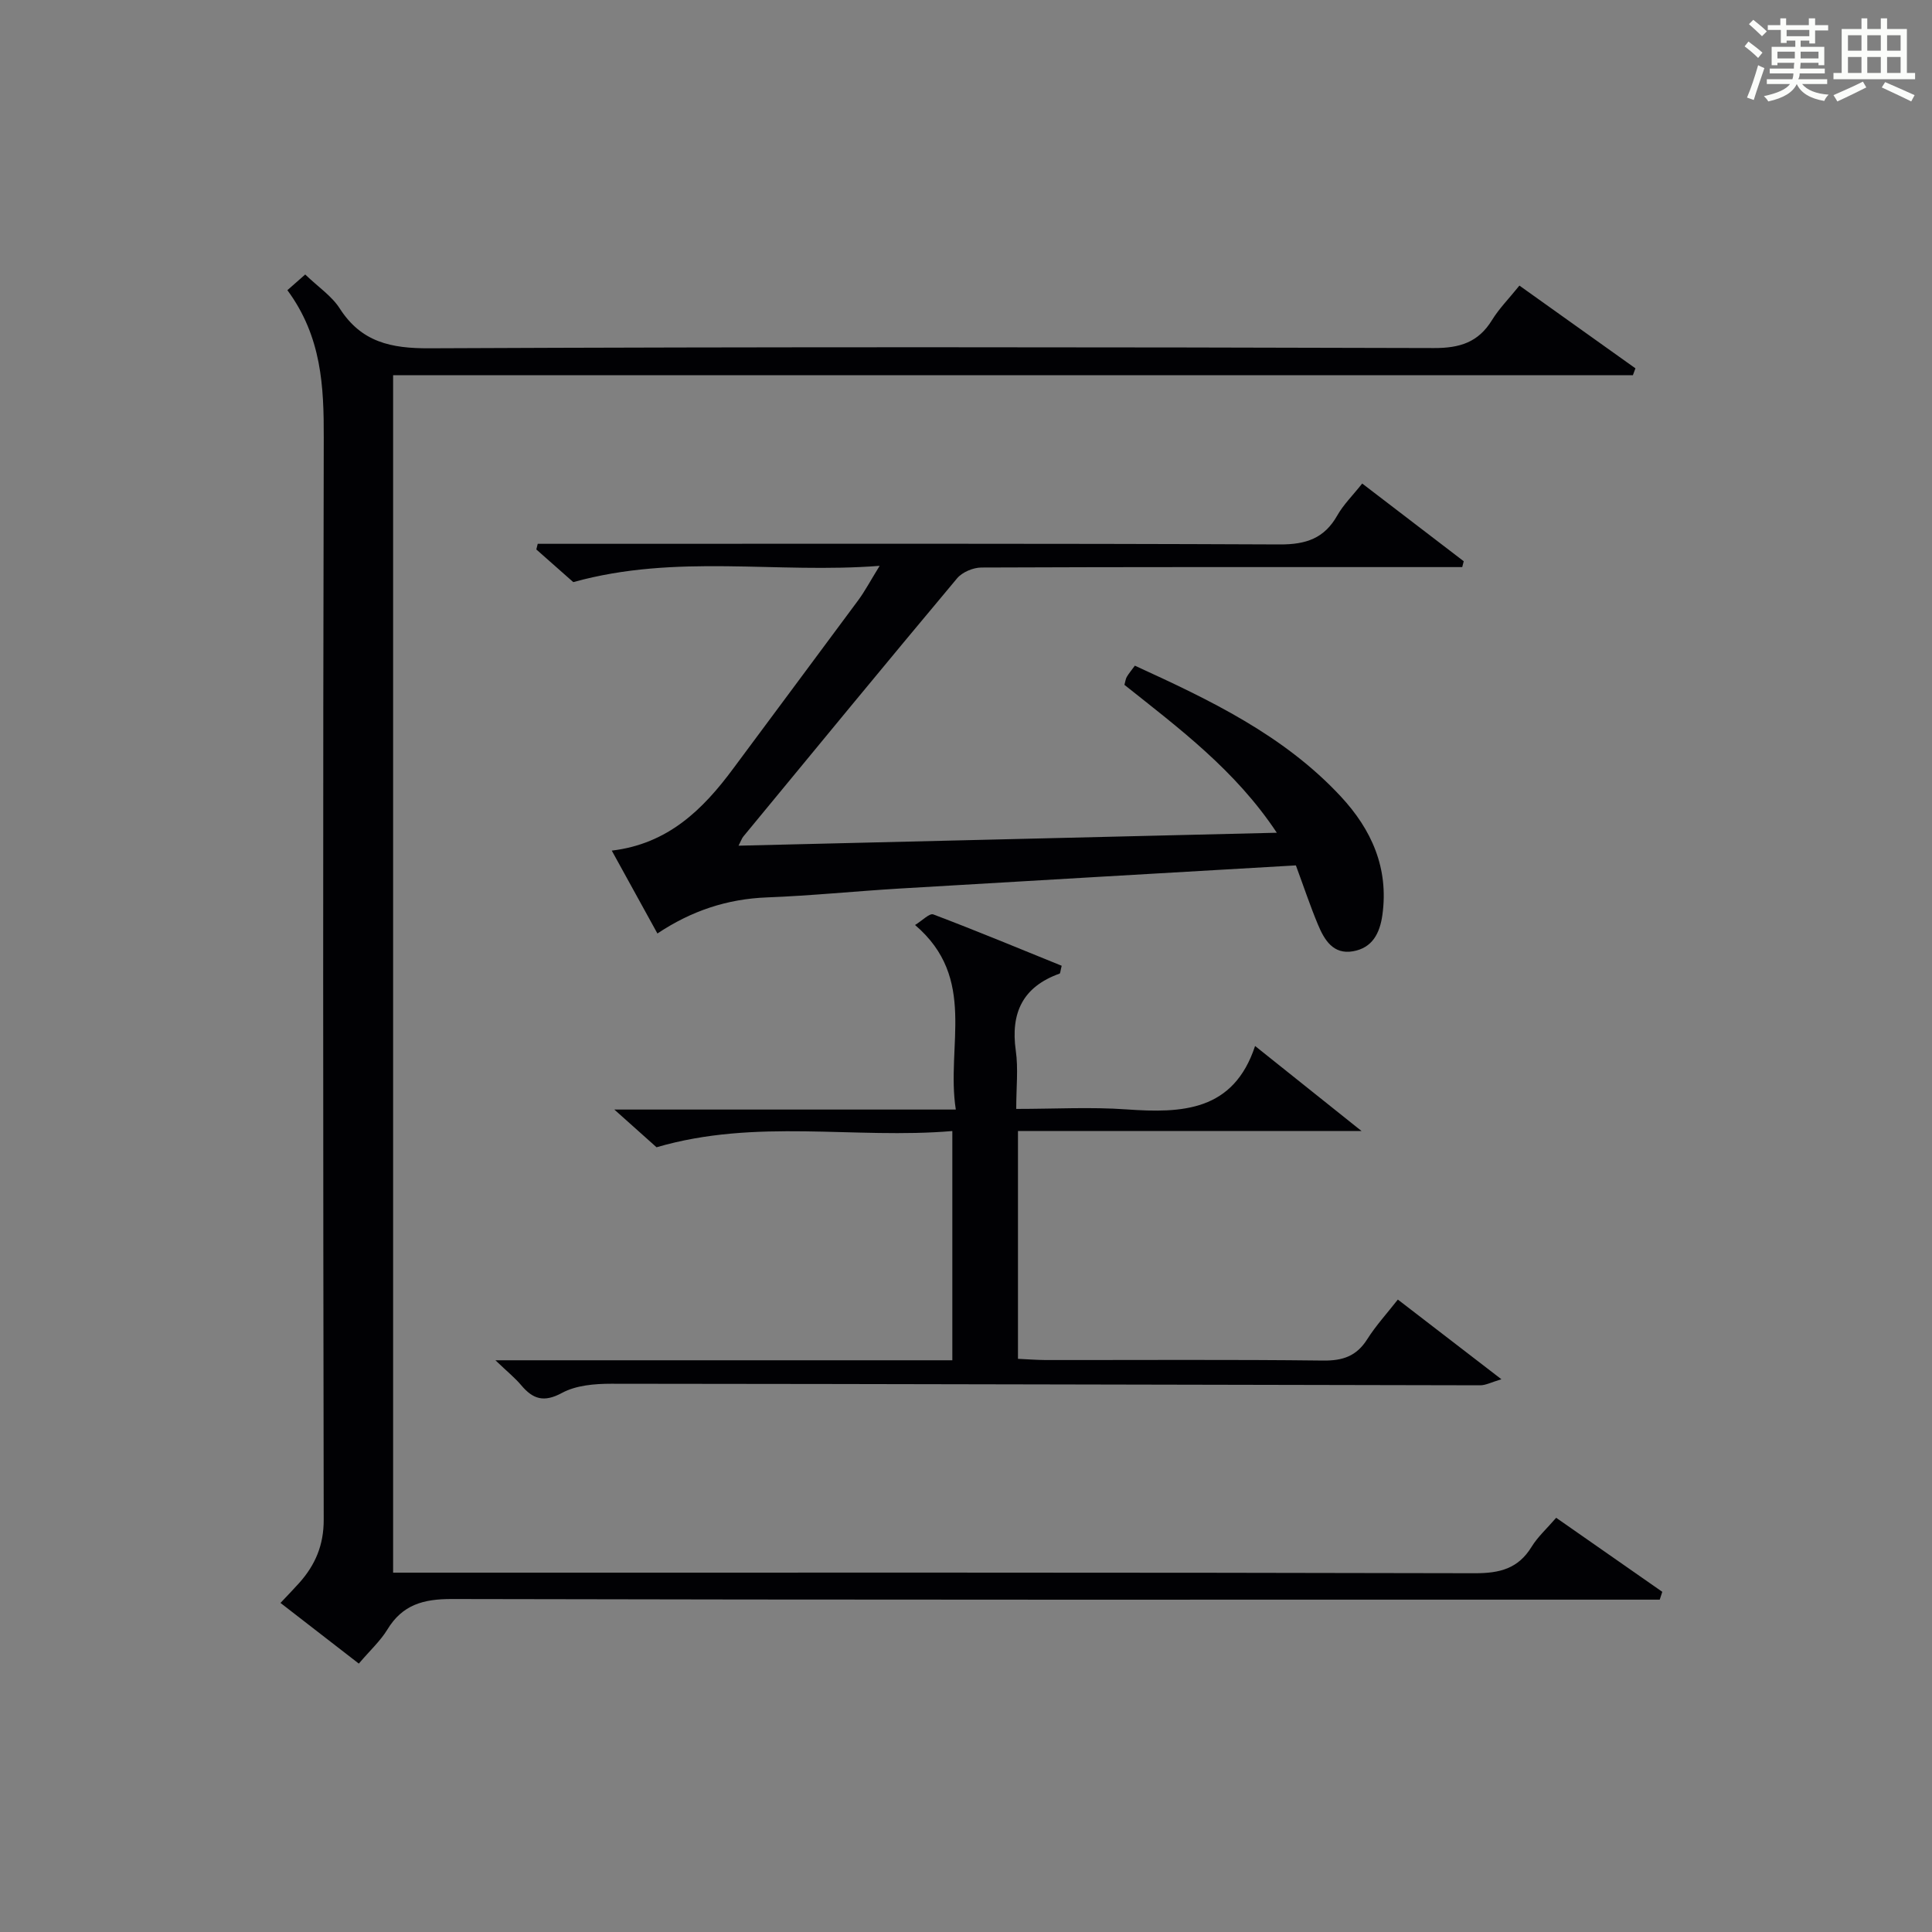
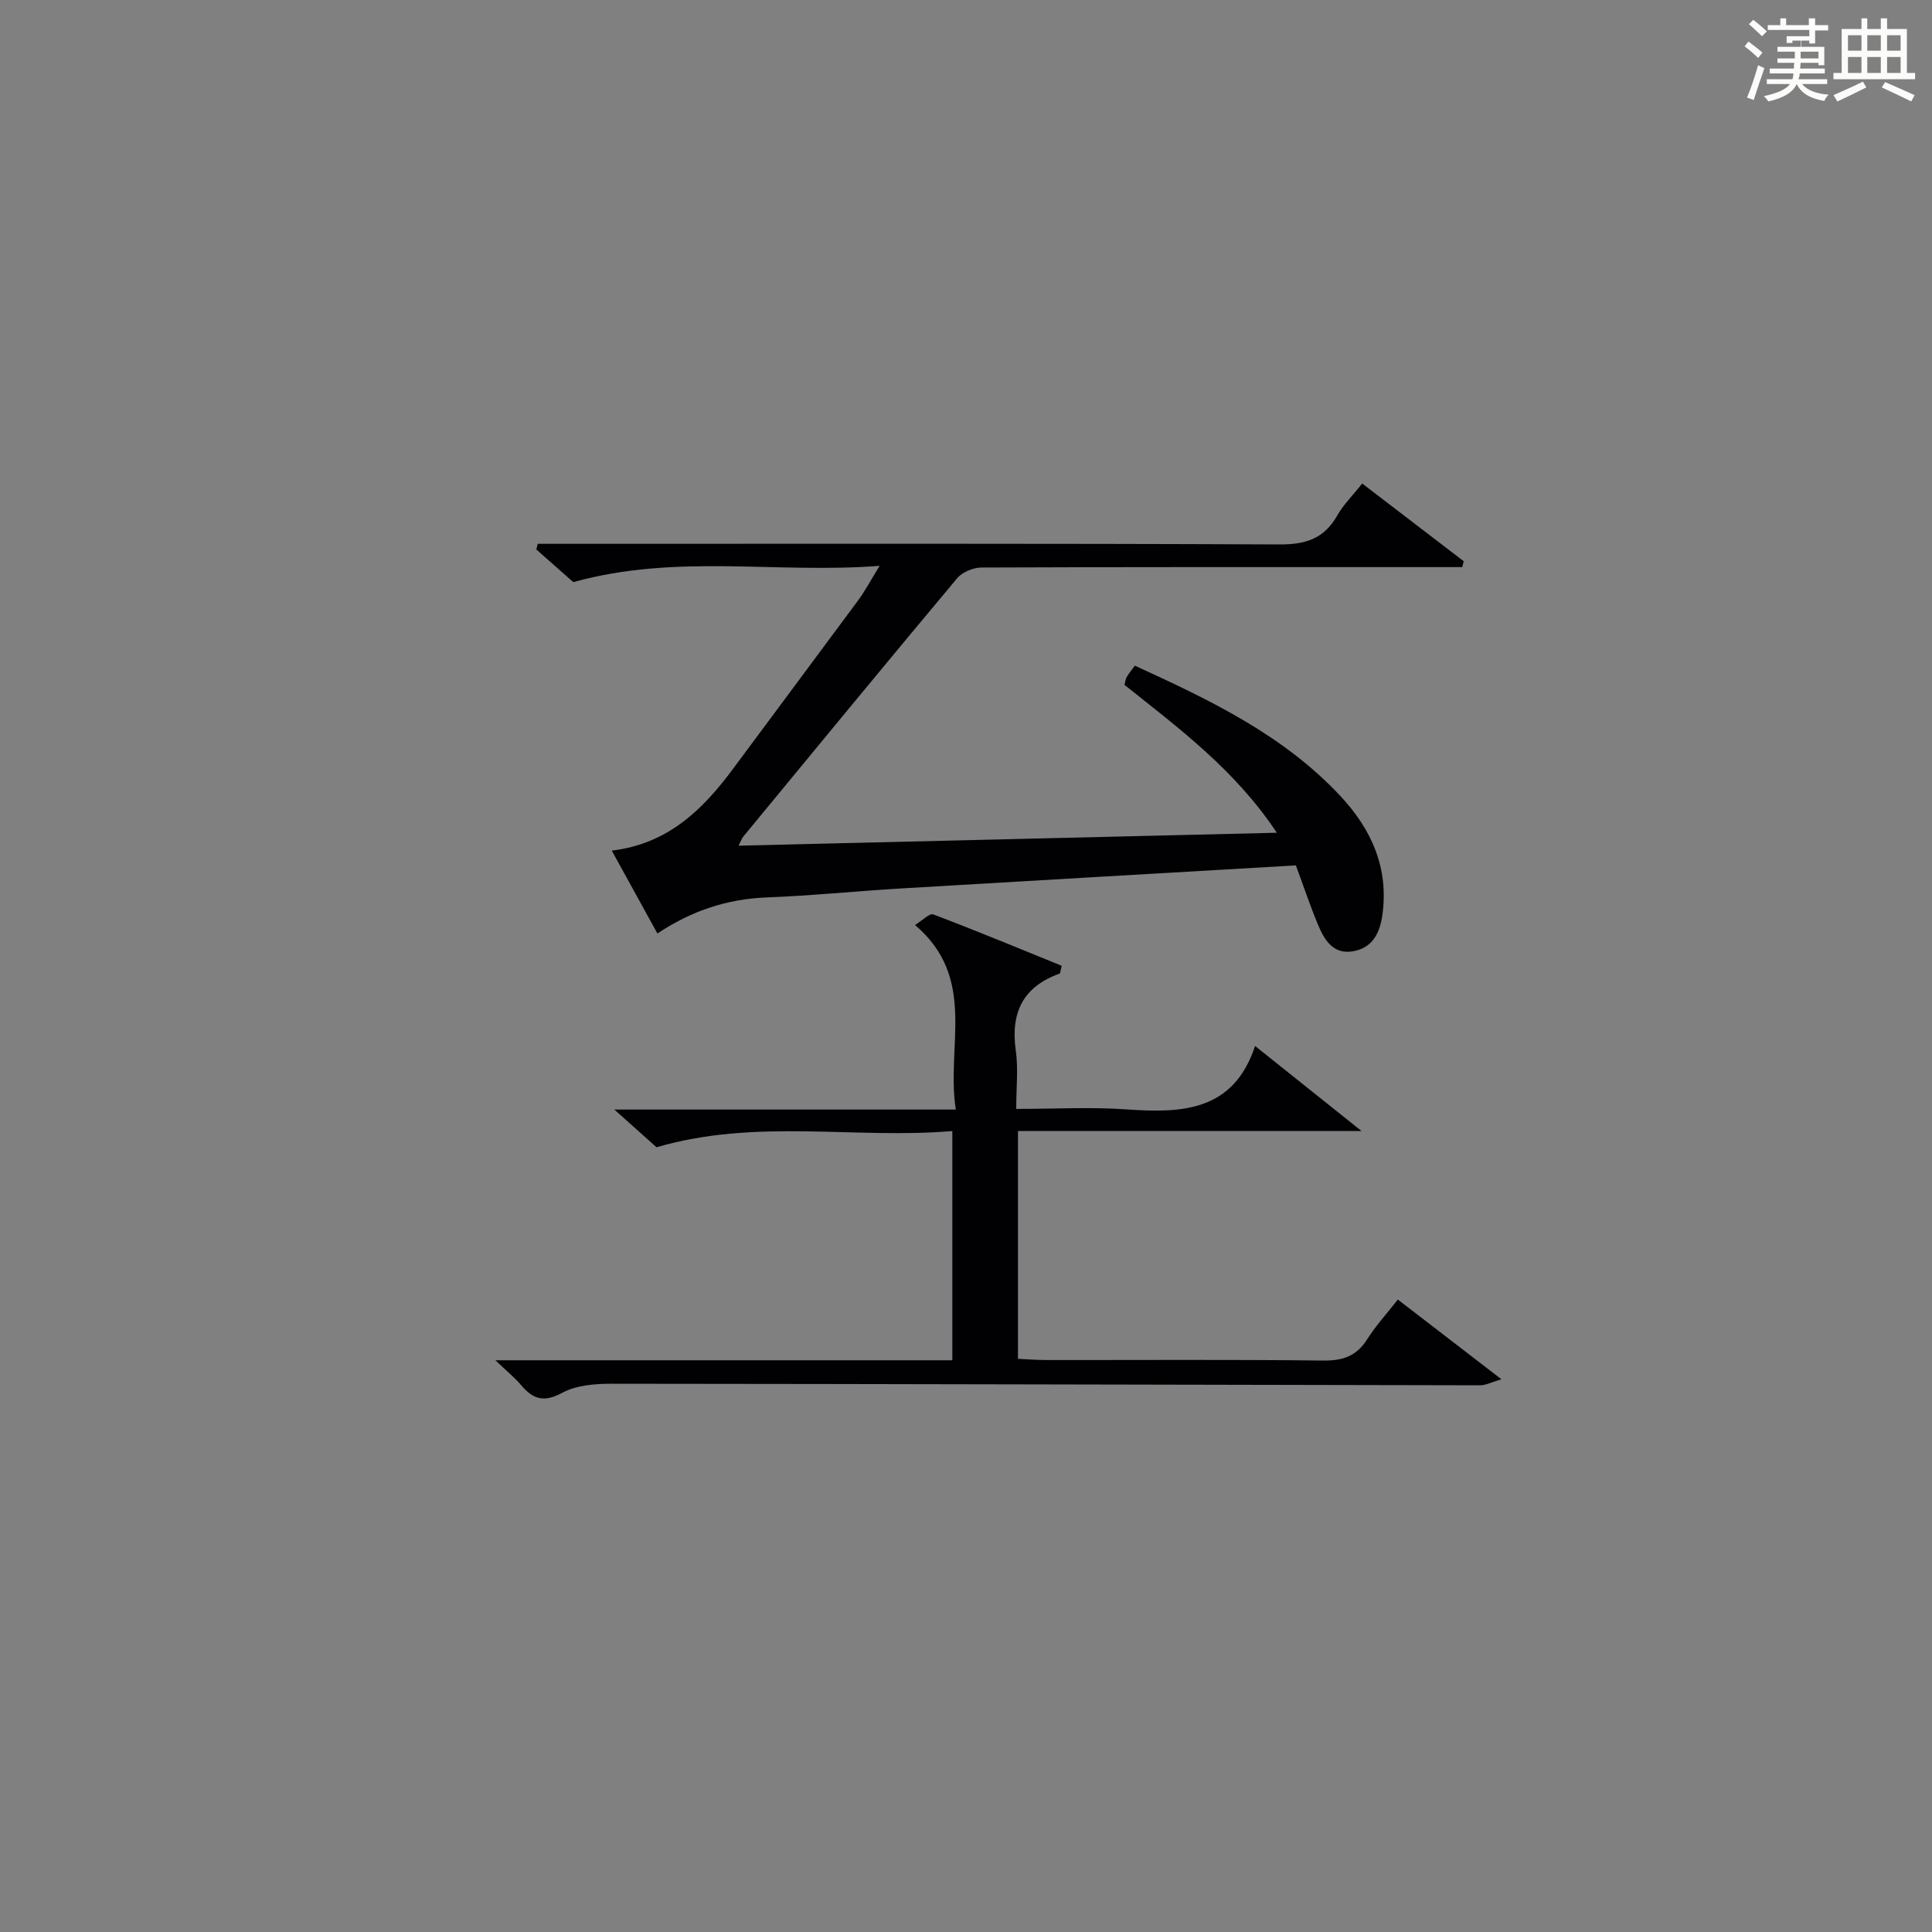
<svg xmlns="http://www.w3.org/2000/svg" version="1.1" id="漢_ZDIC_典" x="0px" y="0px" viewBox="0 0 400 400" style="enable-background:new 0 0 400 400;" xml:space="preserve">
  <rect x="0" y="0" width="400" height="400" fill="#808080" stroke="none" />
  <style type="text/css">
	.st1{fill:#010104;}
	.st0{fill:#fbfcfa;}
</style>
  <g>
-     <path class="st0" d="M361.2,9.6l0.8-1c0.9,0.7,1.9,1.4,2.9,2.3L364,12C363,11,362,10.2,361.2,9.6z M361.7,20.2   c0.9-2.1,1.6-4.3,2.3-6.7c0.4,0.2,0.8,0.4,1.3,0.6c-0.7,2.1-1.5,4.3-2.2,6.6L361.7,20.2z M362.1,5l0.9-0.9c1,0.8,2,1.6,2.8,2.4   l-1,1C363.9,6.6,363,5.8,362.1,5z M374.6,3.8h1.2v1.4h2.7v1.1h-2.7v2.7h-1.2V8.4h-1.8v1.3h4.9v3.8h-1.2v-0.5h-3.7   c0,0.4-0.1,0.9-0.1,1.2h5.1v1h-5.2c0,0.5-0.1,0.9-0.3,1.2h6v1h-5.2c1.1,1.3,2.9,2,5.5,2.2c-0.4,0.4-0.7,0.8-0.9,1.3   c-2.9-0.5-4.8-1.6-5.7-3.5H372c-0.8,1.7-2.7,2.9-5.9,3.6c-0.2-0.4-0.6-0.8-0.9-1.1c2.8-0.6,4.6-1.4,5.4-2.5h-4.8v-1h5.3   c0.1-0.3,0.2-0.7,0.2-1.2h-4.9v-1h5c0-0.4,0-0.8,0.1-1.2H368v0.5h-1.2V9.7h4.9V8.4h-1.8v0.5h-1.2V6.2H366V5.2h2.6V3.8h1.2v1.4h4.7   V3.8z M368,12.1h3.6c0-0.4,0-0.9,0-1.4H368V12.1z M369.9,7.5h4.7V6.2h-4.7V7.5z M376.5,10.7h-3.7c0,0.5,0,1,0,1.4h3.7V10.7z" />
+     <path class="st0" d="M361.2,9.6l0.8-1c0.9,0.7,1.9,1.4,2.9,2.3L364,12C363,11,362,10.2,361.2,9.6z M361.7,20.2   c0.9-2.1,1.6-4.3,2.3-6.7c0.4,0.2,0.8,0.4,1.3,0.6c-0.7,2.1-1.5,4.3-2.2,6.6L361.7,20.2z M362.1,5l0.9-0.9c1,0.8,2,1.6,2.8,2.4   l-1,1C363.9,6.6,363,5.8,362.1,5z M374.6,3.8h1.2v1.4h2.7v1.1h-2.7v2.7h-1.2V8.4h-1.8v1.3h4.9v3.8h-1.2v-0.5h-3.7   c0,0.4-0.1,0.9-0.1,1.2h5.1v1h-5.2c0,0.5-0.1,0.9-0.3,1.2h6v1h-5.2c1.1,1.3,2.9,2,5.5,2.2c-0.4,0.4-0.7,0.8-0.9,1.3   c-2.9-0.5-4.8-1.6-5.7-3.5H372c-0.8,1.7-2.7,2.9-5.9,3.6c-0.2-0.4-0.6-0.8-0.9-1.1c2.8-0.6,4.6-1.4,5.4-2.5h-4.8v-1h5.3   c0.1-0.3,0.2-0.7,0.2-1.2h-4.9v-1h5c0-0.4,0-0.8,0.1-1.2H368v0.5V9.7h4.9V8.4h-1.8v0.5h-1.2V6.2H366V5.2h2.6V3.8h1.2v1.4h4.7   V3.8z M368,12.1h3.6c0-0.4,0-0.9,0-1.4H368V12.1z M369.9,7.5h4.7V6.2h-4.7V7.5z M376.5,10.7h-3.7c0,0.5,0,1,0,1.4h3.7V10.7z" />
    <path class="st0" d="M385.3,3.8h1.3V6h2.8V3.8h1.3V6h4.1v9.1h1.7v1.3h-16.9v-1.3h1.7V6h4.1V3.8z M385.7,16.9l0.7,1.2   c-1.8,0.9-3.8,1.9-6,2.9c-0.2-0.4-0.5-0.8-0.8-1.3C381.9,18.7,383.9,17.8,385.7,16.9z M382.6,10.5h2.8V7.3h-2.8V10.5z M382.6,15.1   h2.8v-3.3h-2.8V15.1z M386.6,10.5h2.8V7.3h-2.8V10.5z M386.6,15.1h2.8v-3.3h-2.8V15.1z M390.3,17c2.1,0.9,4.1,1.8,6.1,2.7l-0.7,1.3   c-2.2-1.1-4.2-2-6.1-2.9L390.3,17z M393.5,7.3h-2.8v3.2h2.8V7.3z M390.7,15.1h2.8v-3.3h-2.8V15.1z" />
-     <path class="st1" d="M74.29,344.43c-5.5-4.26-10.72-8.3-16.22-12.56c1.48-1.57,2.72-2.84,3.9-4.16c3.31-3.72,5.06-7.81,5.05-13.06   C66.89,240,66.85,165.35,67.03,90.7c0.03-10.68-0.42-20.98-7.53-30.62c1.43-1.26,2.62-2.31,3.69-3.25   c2.69,2.59,5.48,4.44,7.14,7.02c4.49,7,10.62,8.3,18.59,8.26c69.31-0.31,138.63-0.25,207.95-0.05c5.38,0.02,9.21-1.19,12.04-5.8   c1.47-2.39,3.5-4.43,5.67-7.13c8.05,5.74,16.04,11.44,24.02,17.13c-0.18,0.48-0.35,0.95-0.53,1.43c-85.45,0-170.91,0-256.68,0   c0,82.88,0,165.09,0,247.91c2.29,0,4.41,0,6.53,0c72.48,0,144.96-0.06,217.45,0.12c5.14,0.01,8.96-0.95,11.73-5.47   c1.27-2.07,3.15-3.76,5.09-6.01c7.48,5.22,14.72,10.27,21.97,15.33c-0.18,0.54-0.36,1.08-0.53,1.62c-2.06,0-4.12,0-6.18,0   c-81.31,0-162.63,0.06-243.94-0.13c-5.88-0.01-10.19,1.18-13.31,6.32C78.75,339.75,76.6,341.71,74.29,344.43z" />
    <path class="st1" d="M152.91,175.09c37.16-0.89,73.8-1.77,111.44-2.68c-8.61-12.99-20.29-21.65-31.55-30.62c0.21-0.74,0.25-1.25,0.49-1.65   c0.41-0.7,0.95-1.33,1.67-2.32c15.5,7.09,30.79,14.35,42.62,27.06c6.4,6.88,9.97,14.85,8.63,24.54c-0.53,3.82-2.09,6.83-6.07,7.53   c-4.12,0.73-5.95-2.36-7.27-5.52c-1.59-3.8-2.89-7.71-4.57-12.26c-27.48,1.6-54.82,3.17-82.16,4.8   c-9.13,0.55-18.24,1.48-27.37,1.83c-8.2,0.32-15.58,2.75-22.66,7.47c-3.15-5.71-6.17-11.2-9.45-17.16   c11.63-1.38,18.86-8.49,25.15-16.99c8.61-11.63,17.28-23.21,25.88-34.85c1.36-1.84,2.44-3.89,4.43-7.12   c-21.43,1.67-42-2.57-63.43,3.37c-1.87-1.65-4.76-4.2-7.65-6.76c0.1-0.39,0.2-0.78,0.29-1.17c1.9,0,3.79,0,5.69,0   c49.32,0,98.63-0.09,147.95,0.13c5.43,0.02,9.2-1.24,11.9-6c1.28-2.26,3.21-4.15,5.16-6.61c7.19,5.51,14.11,10.8,21.02,16.09   c-0.1,0.4-0.21,0.81-0.31,1.21c-2.36,0-4.73,0-7.09,0c-30.82,0-61.64-0.04-92.47,0.09c-1.71,0.01-3.96,0.96-5.03,2.24   c-14.85,17.73-29.53,35.6-44.24,53.44C153.62,173.52,153.48,173.97,152.91,175.09z" />
    <path class="st1" d="M102.57,281.63c32.32,0,63.25,0,94.6,0c0-15.82,0-31.18,0-47.46c-20.25,1.72-40.58-2.68-61.24,3.36   c-2.14-1.91-4.94-4.41-8.74-7.81c24.02,0,46.86,0,70.7,0c-2.07-13.22,4.53-27.14-8.44-38.21c1.49-0.9,2.99-2.49,3.78-2.19   c8.95,3.39,17.8,7.07,26.58,10.63c-0.27,1.05-0.27,1.57-0.44,1.63c-7.62,2.72-10.17,8.13-9.06,15.96   c0.53,3.72,0.09,7.57,0.09,12.05c7.99,0,15.46-0.43,22.86,0.1c11.51,0.81,22.13,0.39,26.59-13.13   c7.44,5.94,14.19,11.33,22.05,17.61c-24.39,0-47.59,0-71.14,0c0,16,0,31.25,0,47.16c1.85,0.08,3.76,0.24,5.68,0.25   c19.17,0.02,38.33-0.12,57.5,0.11c4.1,0.05,6.93-0.93,9.14-4.43c1.77-2.8,4.04-5.28,6.33-8.2c6.94,5.34,13.83,10.64,21.44,16.5   c-2.06,0.61-3.23,1.25-4.39,1.25c-59.98-0.1-119.96-0.28-179.93-0.32c-3.42,0-7.26,0.32-10.16,1.89c-3.75,2.03-6,1.32-8.44-1.56   C106.68,285.32,105.12,284.07,102.57,281.63z" />
  </g>
</svg>